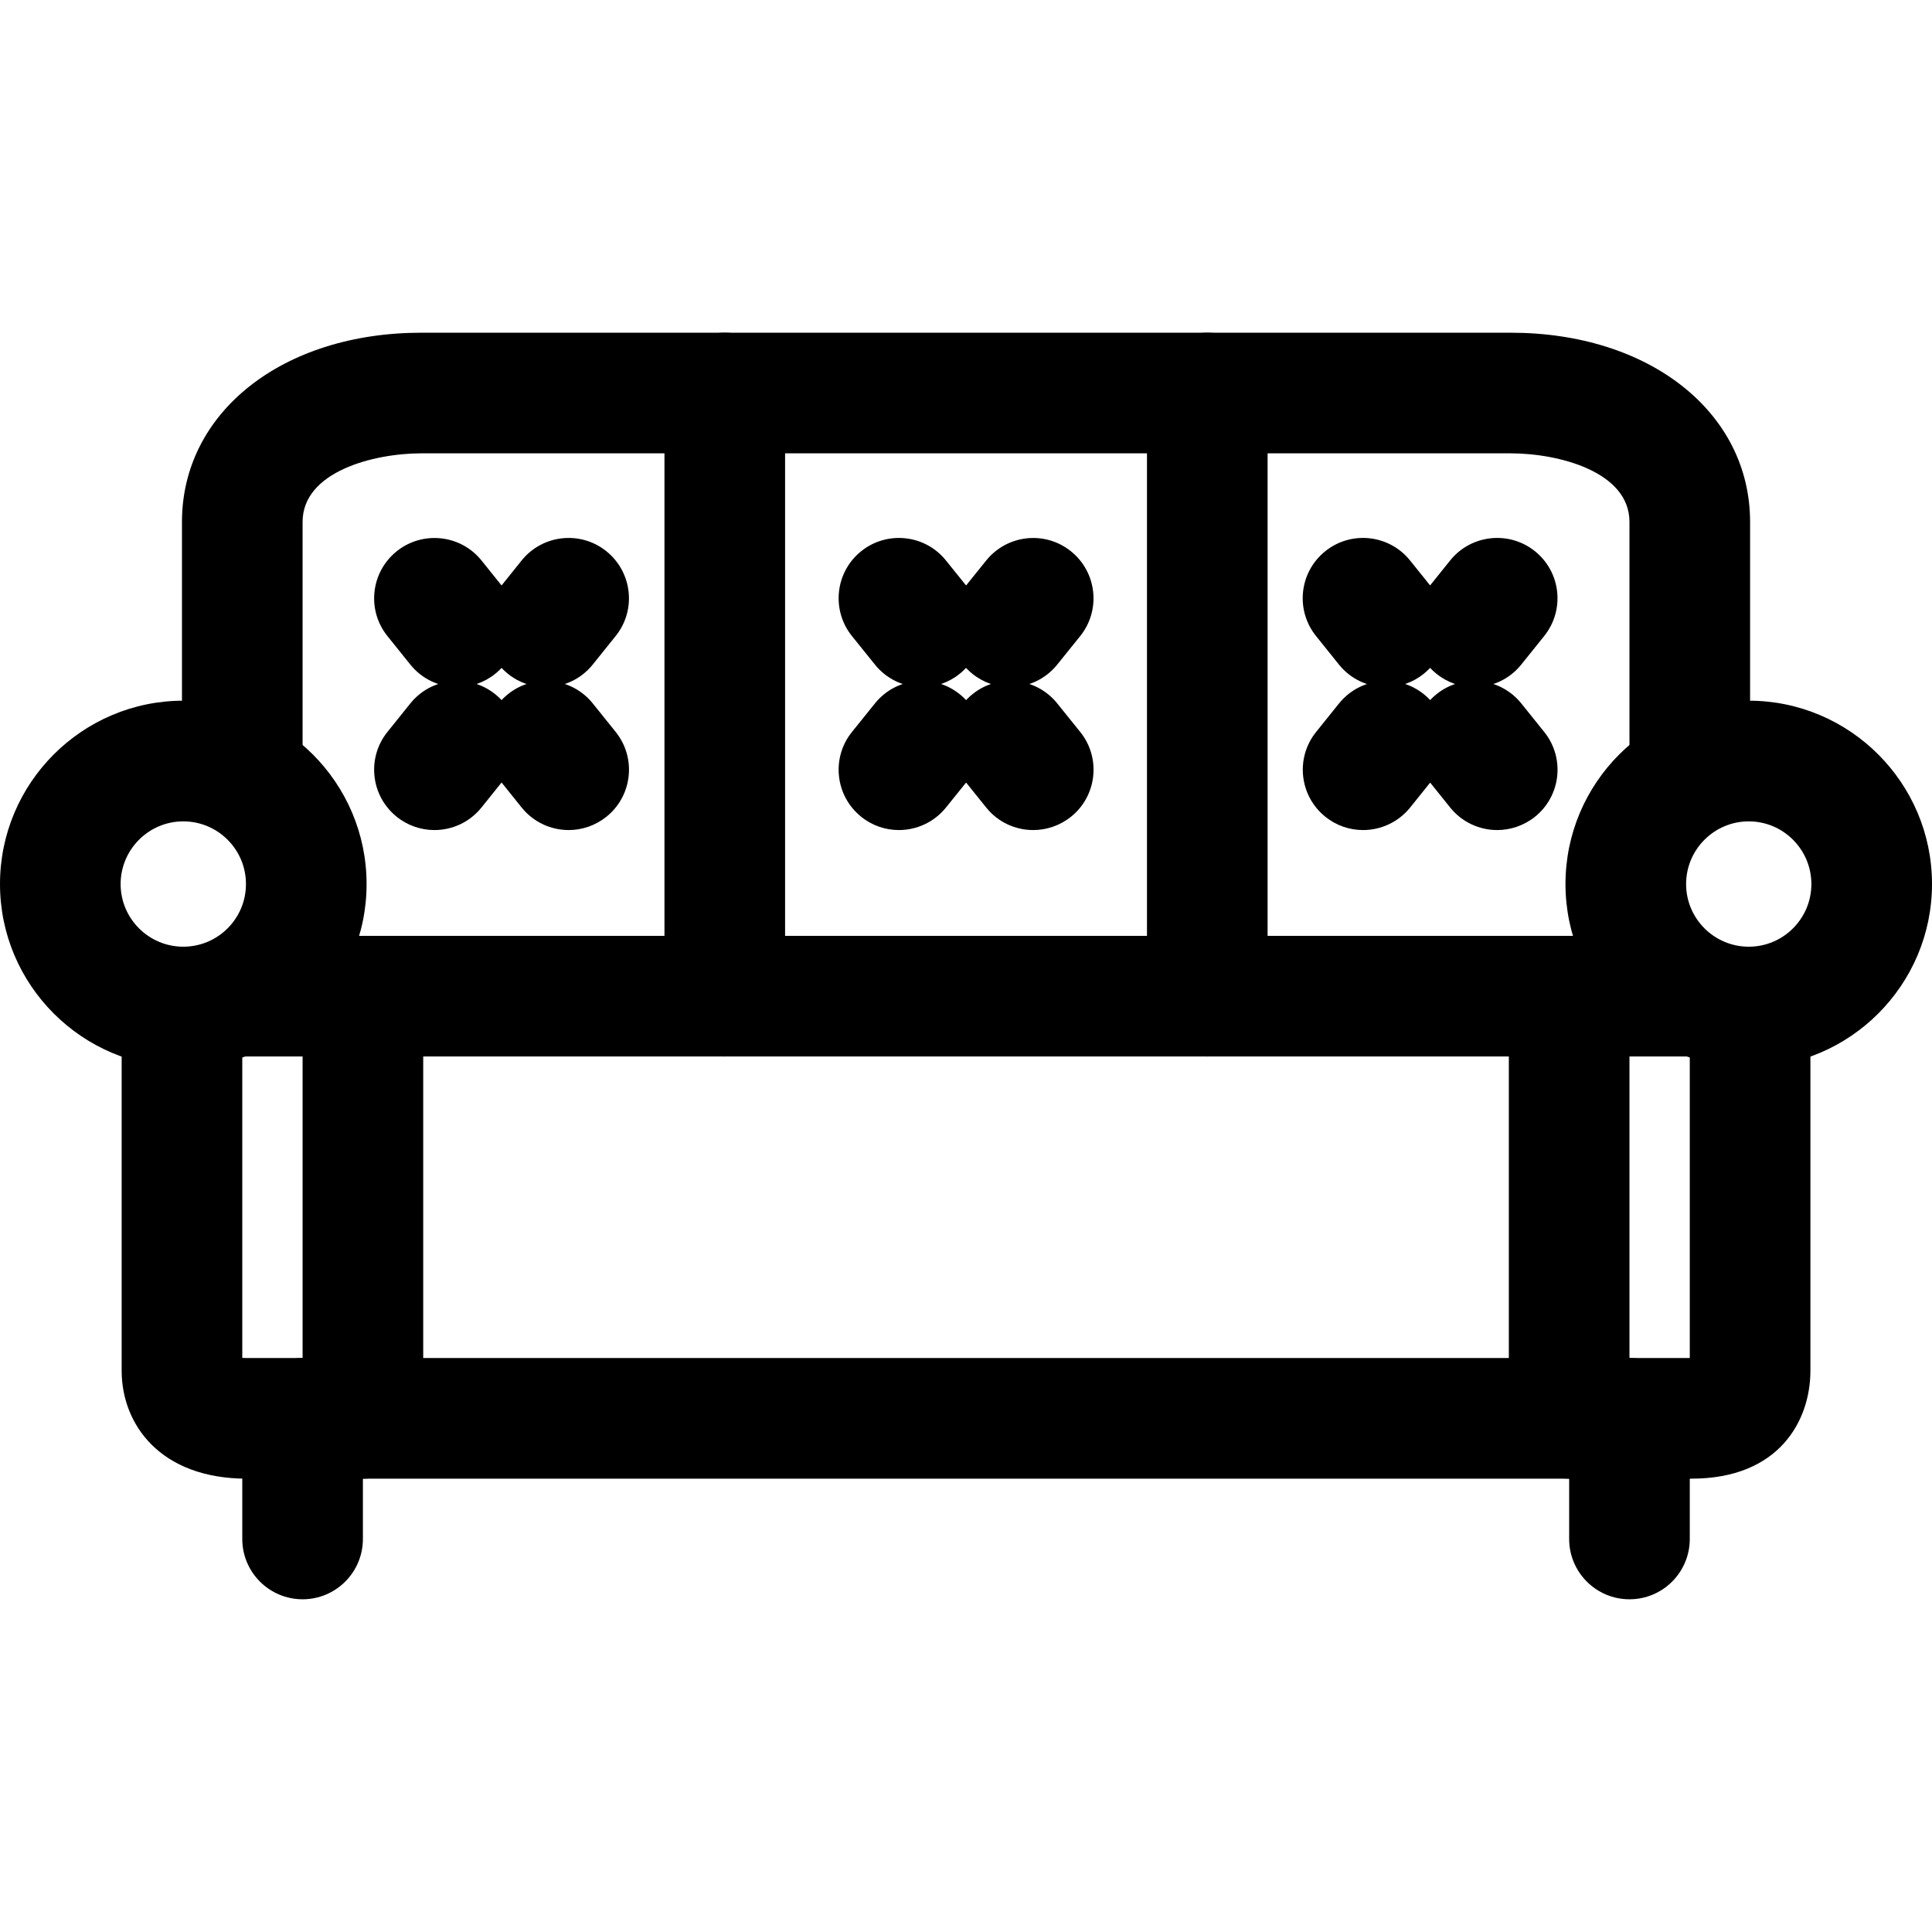
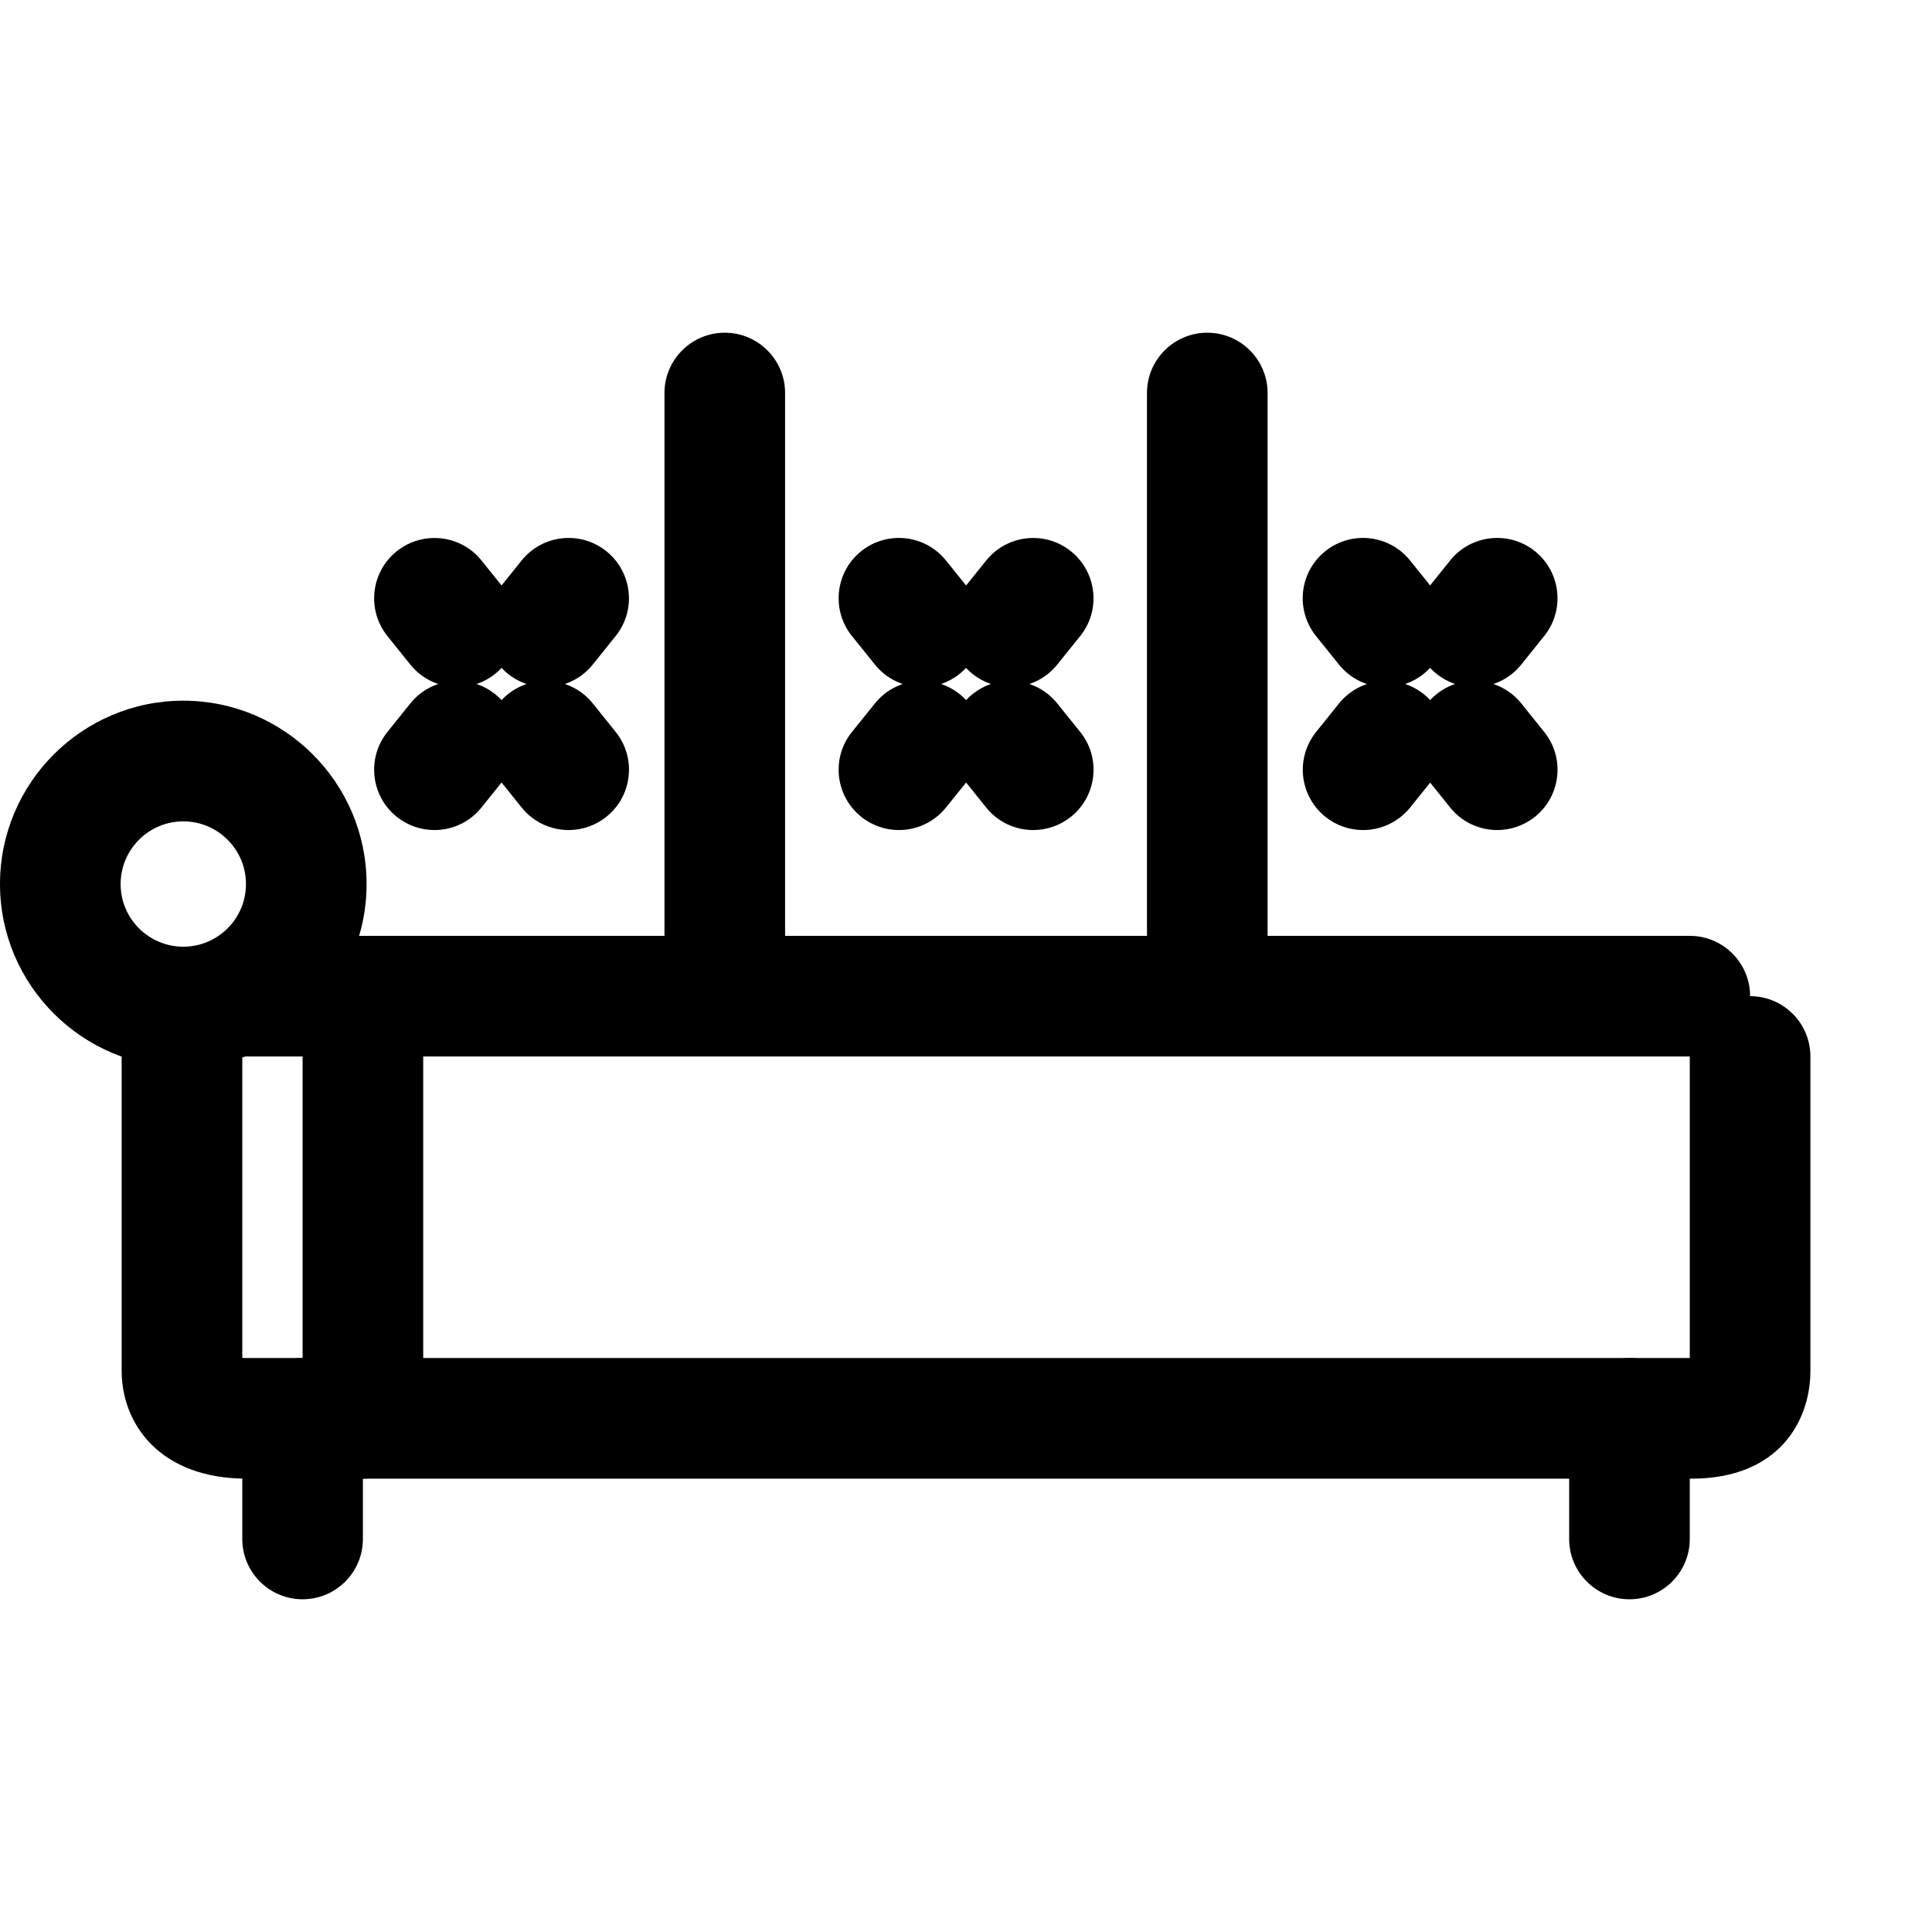
<svg xmlns="http://www.w3.org/2000/svg" fill="#000000" height="800px" width="800px" version="1.1" id="Layer_1" viewBox="0 0 512.528 512.528" xml:space="preserve">
  <g>
    <g>
-       <path d="M400.768,88.264H111.776c-36.8,0-63.504,21.104-63.504,50.192v61.808c0,8.832,7.168,16,16,16c8.832,0,16-7.168,16-16    v-61.808c0-13.344,18.848-18.192,31.504-18.192h288.992c12.672,0,31.504,4.848,31.504,18.192v61.808c0,8.832,7.168,16,16,16    c8.832,0,16-7.168,16-16v-61.808C464.272,109.368,437.568,88.264,400.768,88.264z" />
-     </g>
+       </g>
  </g>
  <g>
    <g>
      <path d="M48.624,185.88C21.808,185.88,0,207.704,0,234.52c0,26.8,21.824,48.608,48.624,48.608    c26.816,0,48.64-21.808,48.624-48.608C97.248,207.704,75.44,185.88,48.624,185.88z M48.624,251.144    c-9.168,0-16.624-7.456-16.624-16.608c0-9.184,7.456-16.64,16.624-16.64c9.168,0,16.64,7.456,16.624,16.64    C65.248,243.704,57.792,251.144,48.624,251.144z" />
    </g>
  </g>
  <g>
    <g>
      <path d="M464.272,264.264c-8.832,0-16,7.168-16,16v80H65.44c-0.432,0-0.816-0.016-1.168-0.032v-79.968c0-8.832-7.168-16-16-16    c-8.832,0-16,7.168-16,16v83.36c0,14.256,10.256,28.64,33.168,28.64h383.296c23.28,0,31.536-15.424,31.536-28.64v-83.36    C480.272,271.432,473.104,264.264,464.272,264.264z" />
    </g>
  </g>
  <g>
    <g>
-       <path d="M96.272,248.264c-8.832,0-16,7.168-16,16v112c0,8.832,7.168,16,16,16c8.832,0,16-7.168,16-16v-112    C112.272,255.432,105.104,248.264,96.272,248.264z" />
+       <path d="M96.272,248.264c-8.832,0-16,7.168-16,16v112c0,8.832,7.168,16,16,16c8.832,0,16-7.168,16-16v-112    C112.272,255.432,105.104,248.264,96.272,248.264" />
    </g>
  </g>
  <g>
    <g>
-       <path d="M463.92,185.88c-26.816,0-48.624,21.824-48.624,48.64c0,26.8,21.808,48.608,48.624,48.608    c26.8,0,48.608-21.808,48.608-48.608C512.528,207.704,490.72,185.88,463.92,185.88z M463.92,251.144    c-9.168,0-16.624-7.456-16.624-16.608c0-9.184,7.456-16.64,16.624-16.64c9.152,0,16.608,7.456,16.608,16.64    C480.528,243.704,473.072,251.144,463.92,251.144z" />
-     </g>
+       </g>
  </g>
  <g>
    <g>
-       <path d="M416.272,248.264c-8.832,0-16,7.168-16,16v112c0,8.832,7.168,16,16,16c8.832,0,16-7.168,16-16v-112    C432.272,255.432,425.104,248.264,416.272,248.264z" />
-     </g>
+       </g>
  </g>
  <g>
    <g>
      <path d="M448.272,248.264h-384c-8.832,0-16,7.168-16,16c0,8.832,7.168,16,16,16h384c8.832,0,16-7.168,16-16    C464.272,255.432,457.104,248.264,448.272,248.264z" />
    </g>
  </g>
  <g>
    <g>
      <path d="M160.88,146.248c-6.864-5.536-16.944-4.464-22.496,2.432l-6.08,7.568c-5.552,6.88-4.448,16.944,2.432,22.496    c2.944,2.384,6.496,3.536,10.016,3.536c4.672,0,9.312-2.032,12.48-5.968l6.08-7.568C168.864,161.864,167.76,151.8,160.88,146.248z    " />
    </g>
  </g>
  <g>
    <g>
      <path d="M163.328,194.168l-6.08-7.568c-5.52-6.88-15.616-7.968-22.496-2.448c-6.896,5.536-7.984,15.616-2.448,22.496l6.08,7.568    c3.152,3.936,7.808,5.984,12.48,5.984c3.52,0,7.056-1.168,10.016-3.536C167.776,211.128,168.864,201.048,163.328,194.168z" />
    </g>
  </g>
  <g>
    <g>
      <path d="M133.808,156.248l-6.08-7.568c-5.536-6.88-15.616-7.952-22.496-2.432c-6.896,5.552-7.984,15.616-2.448,22.496l6.08,7.568    c3.168,3.936,7.808,5.968,12.48,5.968c3.536,0,7.072-1.152,10.032-3.536C138.256,173.208,139.344,163.128,133.808,156.248z" />
    </g>
  </g>
  <g>
    <g>
      <path d="M131.36,184.152c-6.864-5.52-16.96-4.432-22.496,2.448l-6.08,7.568c-5.536,6.88-4.448,16.96,2.448,22.496    c2.96,2.384,6.496,3.536,10.016,3.536c4.688,0,9.328-2.048,12.48-5.984l6.08-7.568    C139.344,199.768,138.256,189.688,131.36,184.152z" />
    </g>
  </g>
  <g>
    <g>
      <path d="M284.128,146.264c-6.88-5.552-16.944-4.464-22.496,2.416l-6.096,7.568c-5.552,6.88-4.464,16.944,2.416,22.496    c2.96,2.384,6.512,3.536,10.032,3.536c4.672,0,9.296-2.032,12.464-5.952l6.096-7.568    C292.096,161.88,291.008,151.816,284.128,146.264z" />
    </g>
  </g>
  <g>
    <g>
      <path d="M286.56,194.168l-6.096-7.568c-5.552-6.896-15.648-7.984-22.496-2.432c-6.88,5.536-7.984,15.616-2.432,22.496l6.096,7.568    c3.152,3.936,7.792,5.968,12.464,5.968c3.52,0,7.072-1.168,10.032-3.536C291.008,211.128,292.112,201.048,286.56,194.168z" />
    </g>
  </g>
  <g>
    <g>
      <path d="M257.024,156.232l-6.096-7.568c-5.536-6.88-15.616-7.952-22.496-2.416s-7.952,15.616-2.416,22.496l6.096,7.568    c3.152,3.936,7.792,5.968,12.464,5.968c3.52,0,7.072-1.152,10.032-3.552C261.488,173.192,262.56,163.112,257.024,156.232z" />
    </g>
  </g>
  <g>
    <g>
      <path d="M254.608,184.168c-6.864-5.536-16.96-4.464-22.496,2.432l-6.096,7.568c-5.552,6.88-4.448,16.96,2.432,22.496    c2.944,2.384,6.496,3.536,10.016,3.536c4.672,0,9.312-2.048,12.48-5.968l6.096-7.568    C262.592,199.784,261.488,189.704,254.608,184.168z" />
    </g>
  </g>
  <g>
    <g>
      <path d="M407.2,146.232c-6.864-5.52-16.96-4.448-22.496,2.448l-6.08,7.568c-5.536,6.896-4.448,16.96,2.448,22.496    c2.96,2.384,6.496,3.536,10.016,3.536c4.688,0,9.328-2.048,12.48-5.984l6.08-7.568C415.184,161.832,414.096,151.768,407.2,146.232    z" />
    </g>
  </g>
  <g>
    <g>
      <path d="M409.664,194.184l-6.08-7.568c-5.536-6.88-15.616-8-22.496-2.464c-6.896,5.536-8,15.6-2.464,22.496l6.08,7.568    c3.152,3.936,7.808,5.984,12.48,5.984c3.52,0,7.056-1.168,10.016-3.52C414.096,211.144,415.2,201.08,409.664,194.184z" />
    </g>
  </g>
  <g>
    <g>
      <path d="M380.144,156.248l-6.08-7.568c-5.52-6.88-15.616-7.984-22.496-2.448c-6.896,5.536-7.984,15.6-2.448,22.496l6.08,7.568    c3.152,3.936,7.808,5.984,12.48,5.984c3.52,0,7.072-1.152,10.016-3.536C384.592,173.208,385.68,163.144,380.144,156.248z" />
    </g>
  </g>
  <g>
    <g>
      <path d="M377.712,184.152c-6.88-5.52-16.944-4.416-22.496,2.464l-6.08,7.568c-5.536,6.896-4.432,16.96,2.464,22.496    c2.944,2.368,6.48,3.52,10,3.52c4.672,0,9.312-2.048,12.496-5.984l6.08-7.568C385.712,199.752,384.608,189.688,377.712,184.152z" />
    </g>
  </g>
  <g>
    <g>
      <path d="M80.272,360.264c-8.832,0-16,7.168-16,16v32c0,8.832,7.168,16,16,16c8.832,0,16-7.168,16-16v-32    C96.272,367.432,89.104,360.264,80.272,360.264z" />
    </g>
  </g>
  <g>
    <g>
      <path d="M432.272,360.264c-8.832,0-16,7.168-16,16v32c0,8.832,7.168,16,16,16c8.832,0,16-7.168,16-16v-32    C448.272,367.432,441.104,360.264,432.272,360.264z" />
    </g>
  </g>
  <g>
    <g>
      <path d="M192.272,88.264c-8.832,0-16,7.168-16,16v160c0,8.832,7.168,16,16,16c8.832,0,16-7.168,16-16v-160    C208.272,95.432,201.104,88.264,192.272,88.264z" />
    </g>
  </g>
  <g>
    <g>
      <path d="M320.272,88.264c-8.832,0-16,7.168-16,16v160c0,8.832,7.168,16,16,16c8.832,0,16-7.168,16-16v-160    C336.272,95.432,329.104,88.264,320.272,88.264z" />
    </g>
  </g>
</svg>